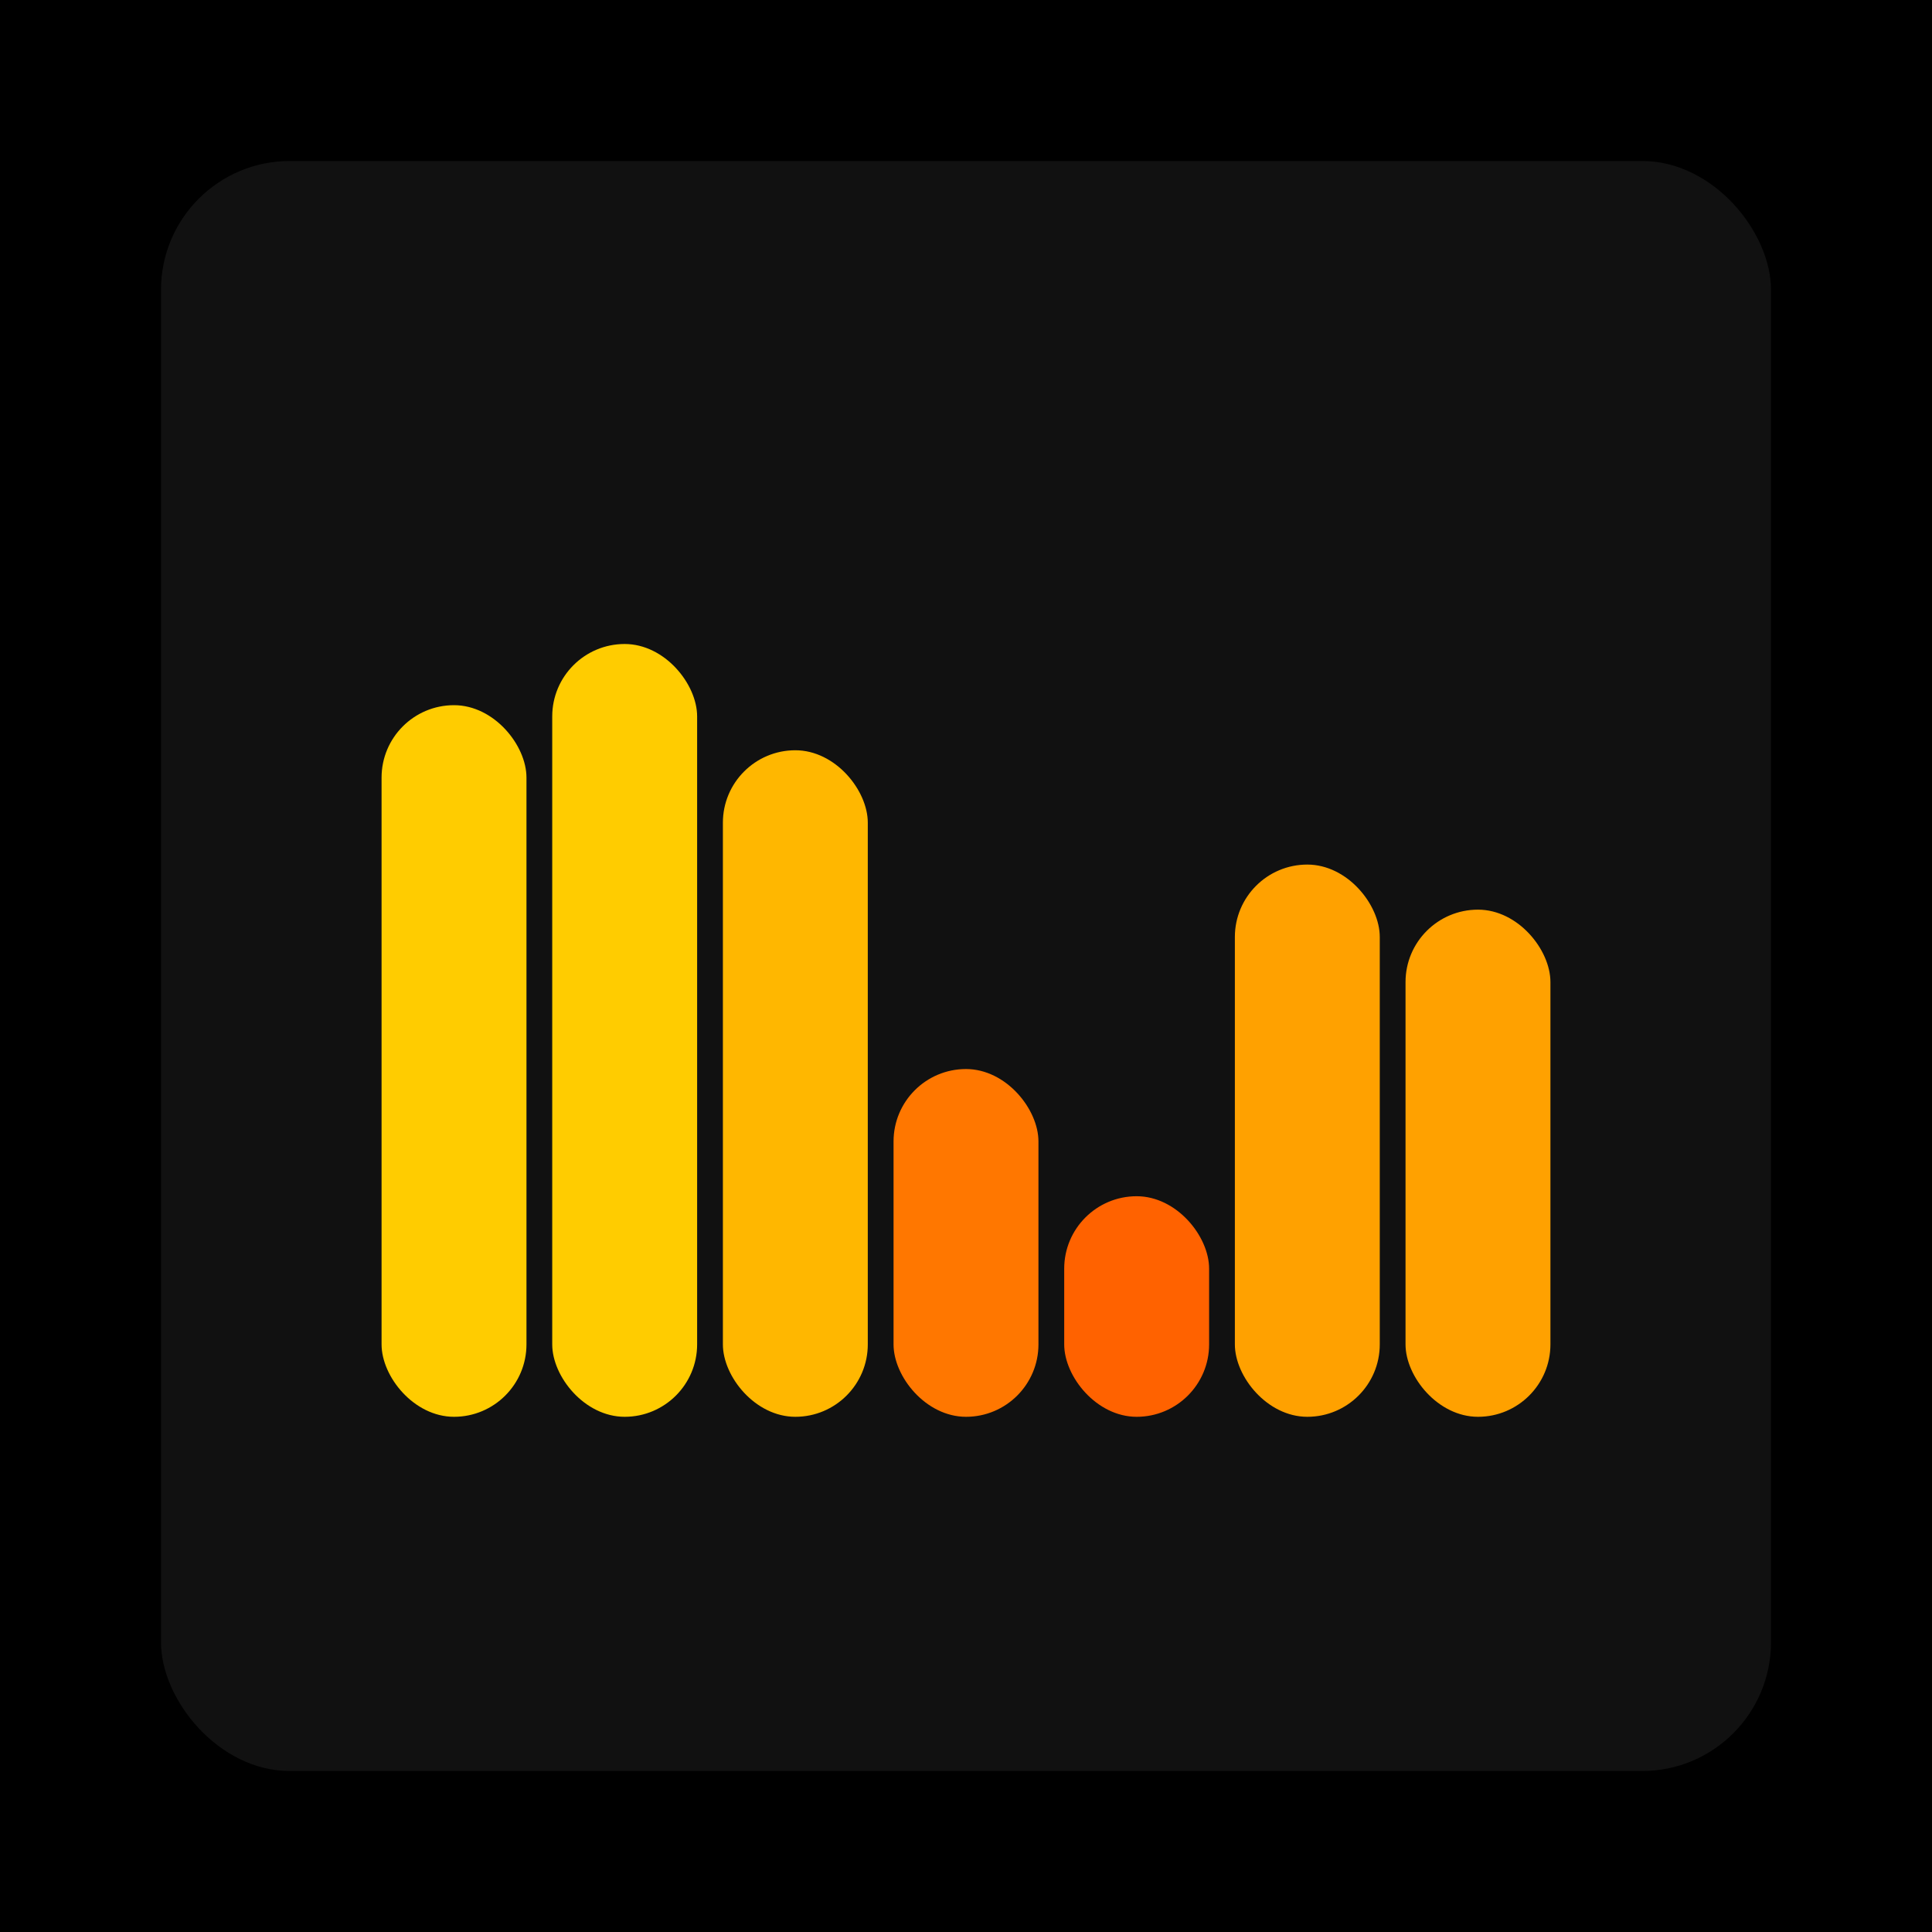
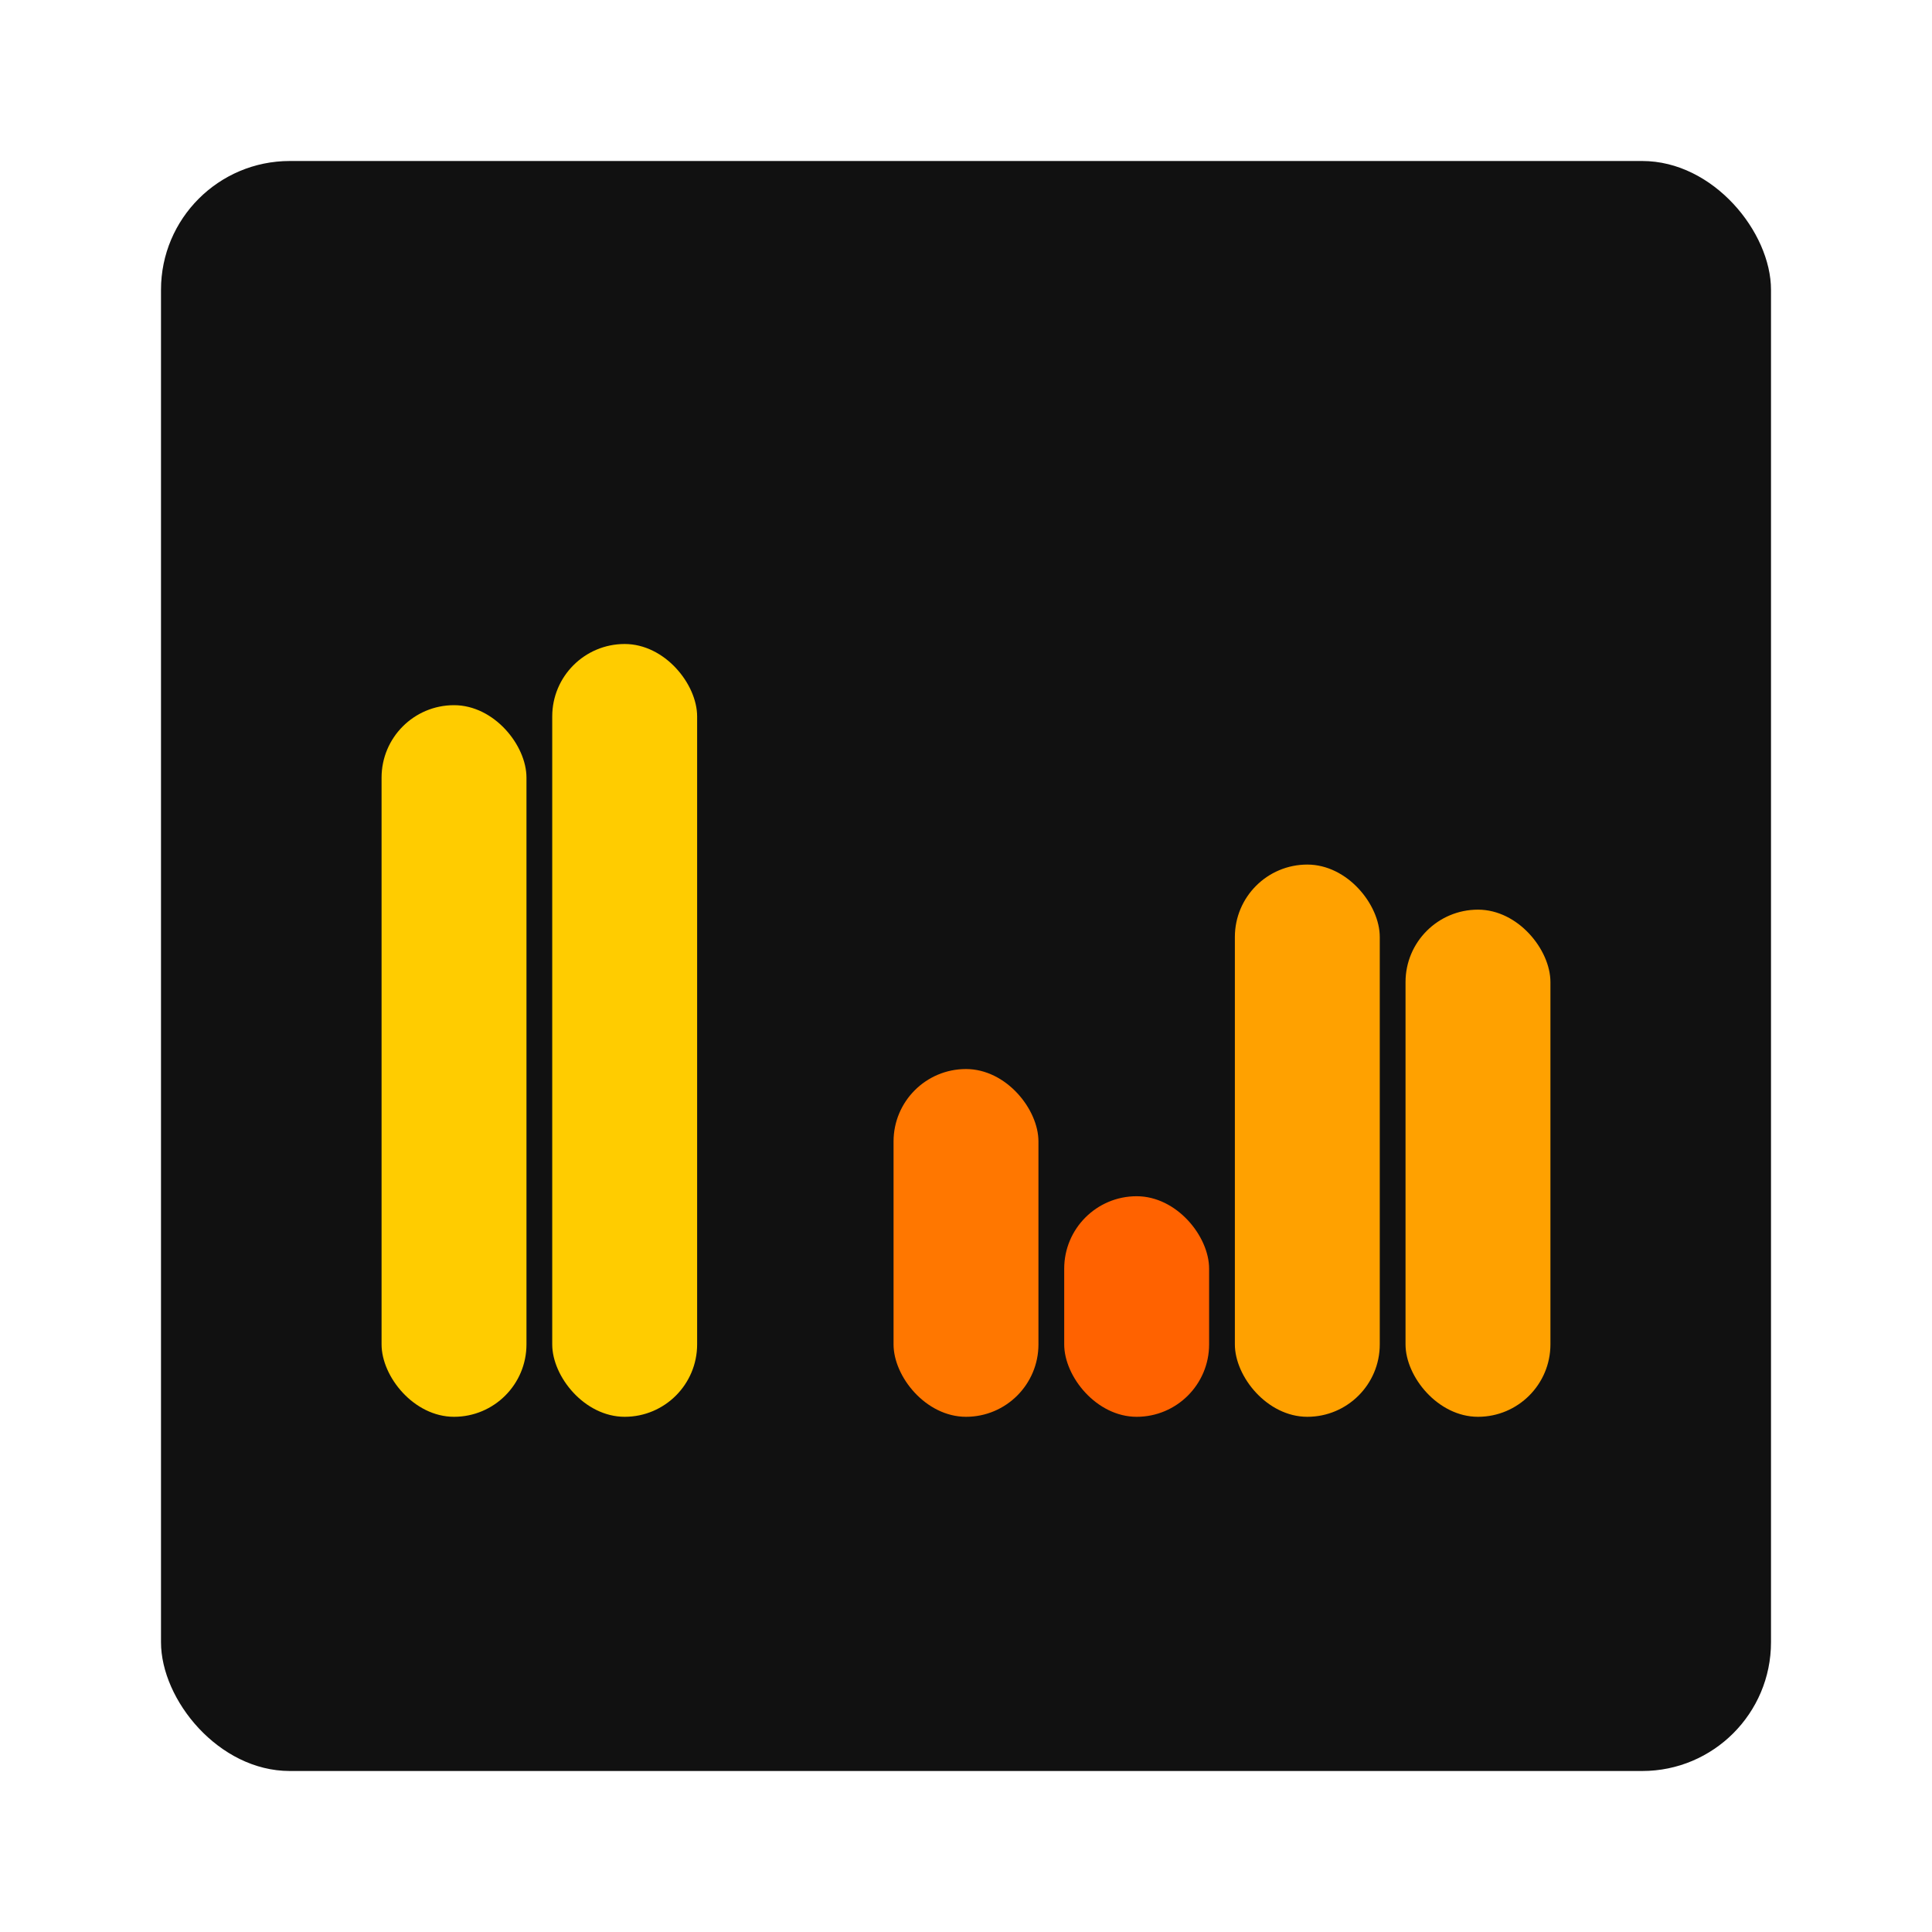
<svg xmlns="http://www.w3.org/2000/svg" width="1200" height="1200">
-   <rect x="0" y="0" width="1200" height="1200" fill="#000000" />
  <rect x="100" y="100" width="1000" height="1000" fill="#111111" rx="80" ry="80" />
  <rect x="237" y="438" width="90" height="442" fill="#FFCC00" rx="45" ry="45" />
  <rect x="343" y="400" width="90" height="480" fill="#FFCC00" rx="45" ry="45" />
-   <rect x="449" y="466" width="90" height="414" fill="#FFB700" rx="45" ry="45" />
  <rect x="555" y="664" width="90" height="216" fill="#FF7700" rx="45" ry="45" />
  <rect x="661" y="743" width="90" height="137" fill="#FF6200" rx="45" ry="45" />
  <rect x="767" y="537" width="90" height="343" fill="#FFA100" rx="45" ry="45" />
  <rect x="873" y="565" width="90" height="315" fill="#FFA100" rx="45" ry="45" />
</svg>